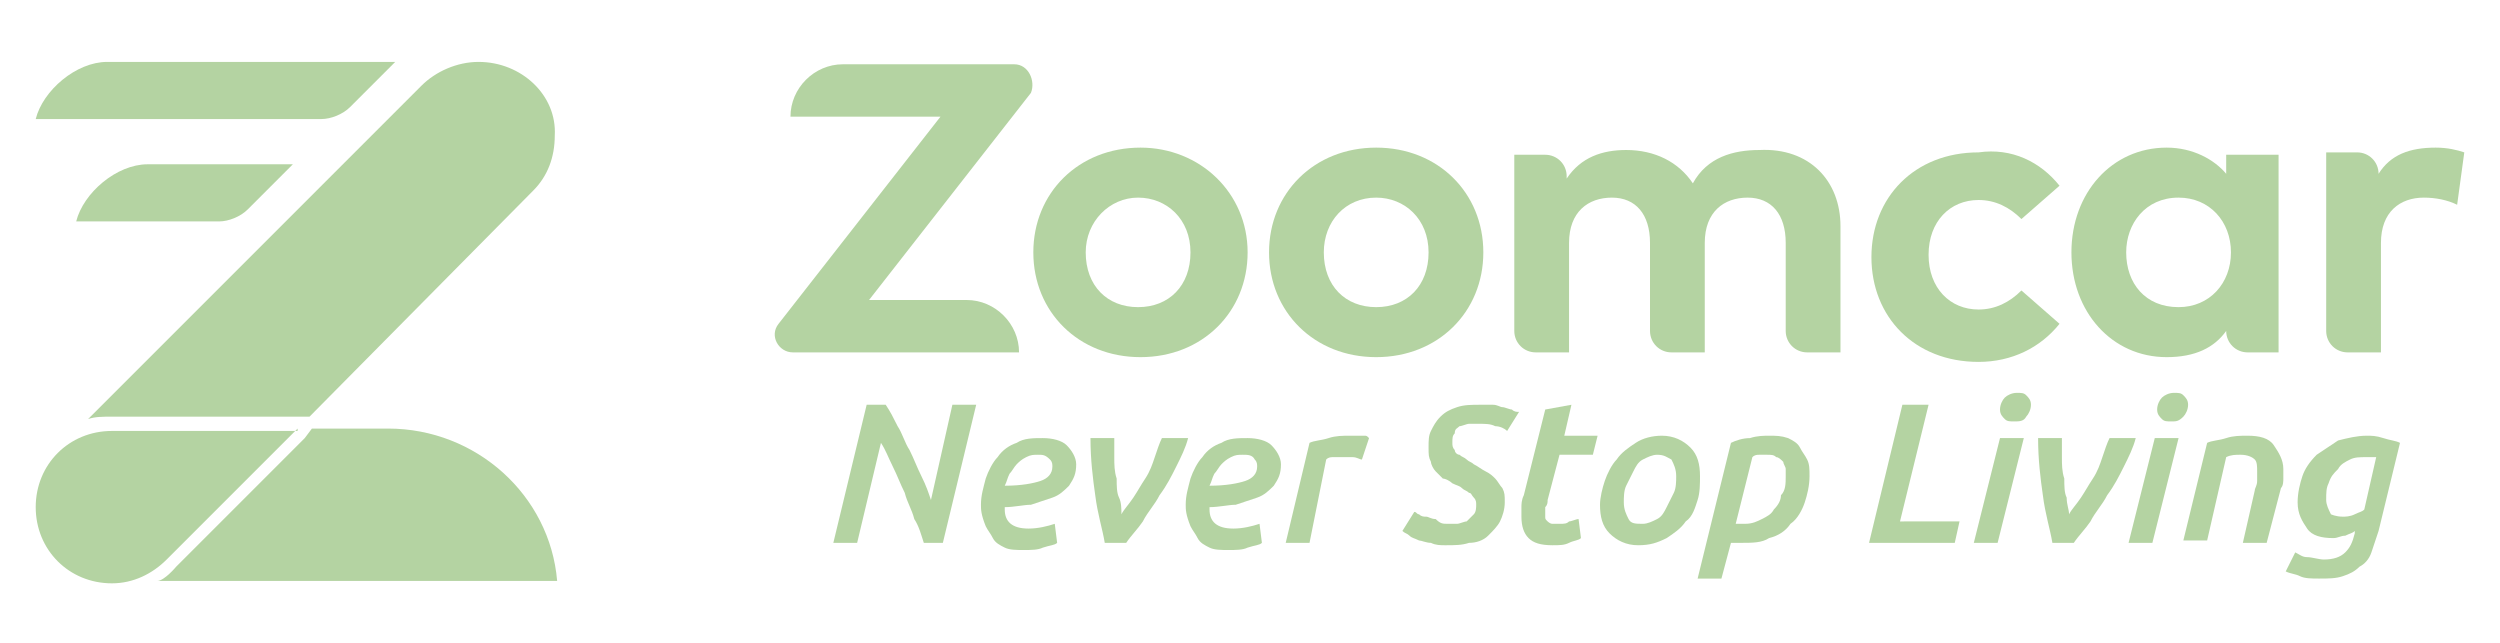
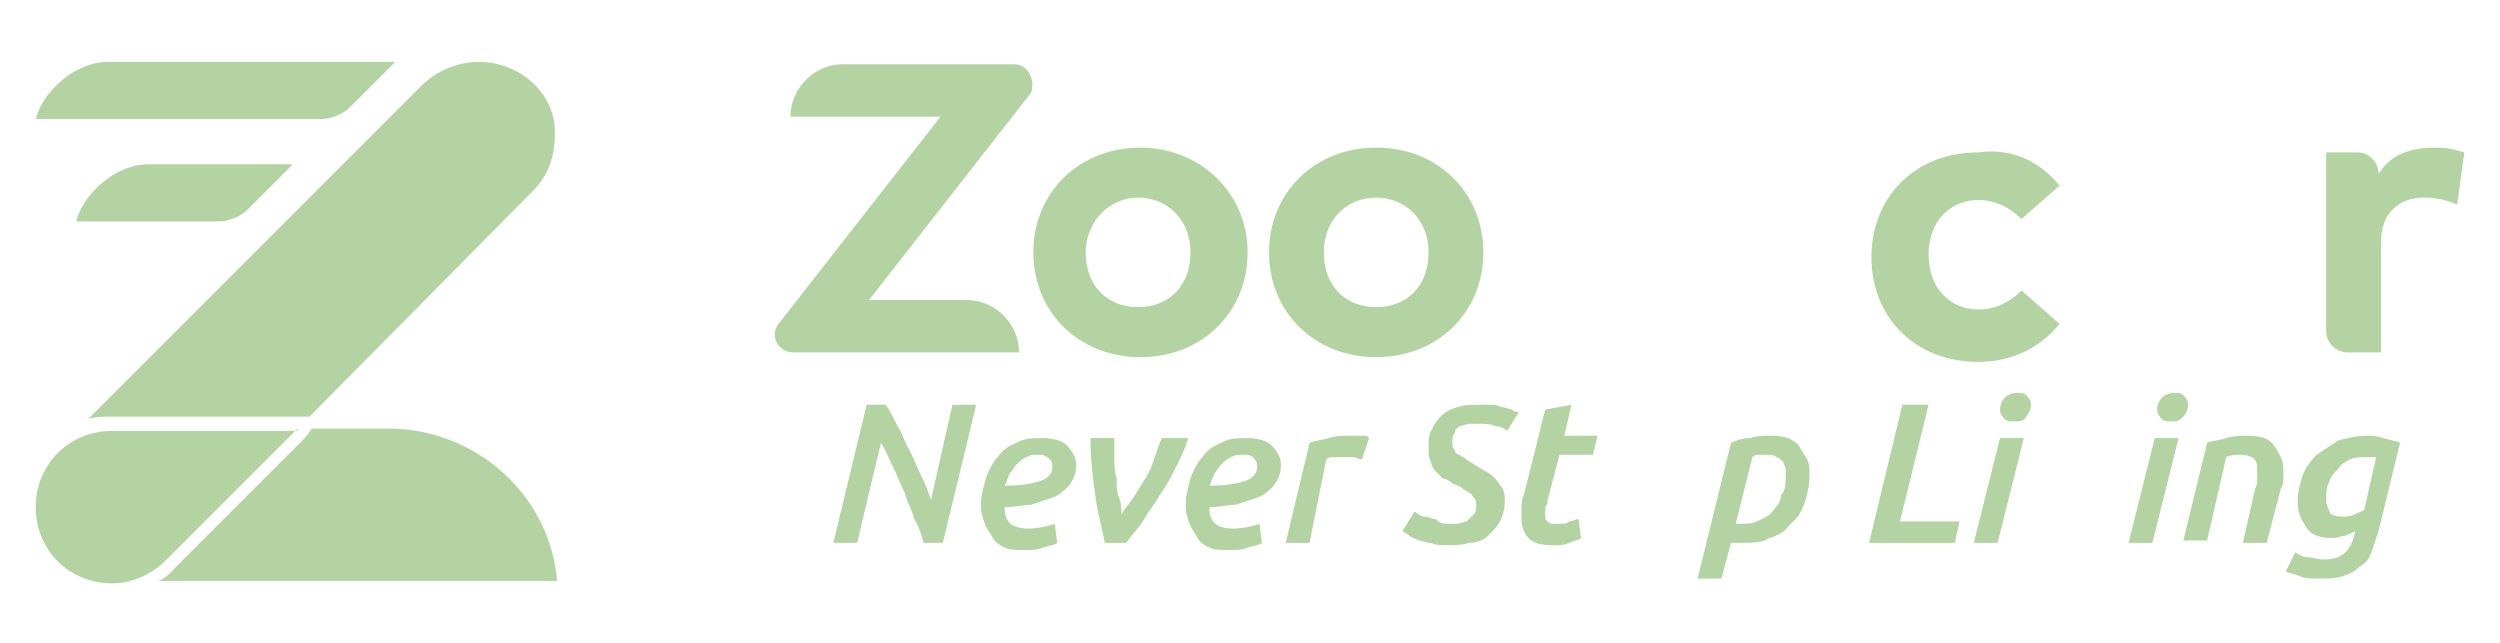
<svg xmlns="http://www.w3.org/2000/svg" version="1.1" id="Layer_1" x="0px" y="0px" viewBox="0 0 105 27" style="enable-background:new 0 0 105 27;" xml:space="preserve">
  <style type="text/css">
	.st0{fill:#b4d3a2;}
</style>
  <g>
    <g>
      <path id="XMLID_262_" class="st0" d="M1.5,5h12c0.4,0,0.9-0.2,1.2-0.5l1.9-1.9H4.5C3.2,2.6,1.8,3.8,1.5,5z" />
      <path id="XMLID_261_" class="st0" d="M3.2,9.3h6c0.4,0,0.9-0.2,1.2-0.5l1.9-1.9H6.2C4.9,6.9,3.5,8.1,3.2,9.3z" />
      <path id="XMLID_260_" class="st0" d="M12.5,18L7,23.5l0,0c-0.6,0.6-1.4,1-2.3,1c-1.8,0-3.2-1.4-3.2-3.2c0-1.8,1.4-3.2,3.2-3.2    H12.5" />
      <path id="XMLID_259_" class="st0" d="M20.1,2.6c-0.9,0-1.8,0.4-2.4,1l-14,14c0.3-0.1,0.6-0.1,1-0.1H13L22.4,8    c0.6-0.6,0.9-1.4,0.9-2.3C23.4,4,21.9,2.6,20.1,2.6z" />
      <path id="XMLID_258_" class="st0" d="M12.8,18.4l-5.4,5.4c0,0-0.5,0.6-0.8,0.6h16.8C23.1,20.8,20,18,16.3,18H14h-0.9L12.8,18.4z" />
    </g>
    <g>
      <path id="XMLID_255_" class="st0" d="M52.4,10.6c0,2.5-1.9,4.4-4.5,4.4c-2.6,0-4.5-1.9-4.5-4.4c0-2.5,1.9-4.4,4.5-4.4    C50.4,6.2,52.4,8.1,52.4,10.6z M45.6,10.6c0,1.4,0.9,2.3,2.2,2.3c1.3,0,2.2-0.9,2.2-2.3s-1-2.3-2.2-2.3    C46.6,8.3,45.6,9.3,45.6,10.6z" />
      <path id="XMLID_252_" class="st0" d="M62.3,10.6c0,2.5-1.9,4.4-4.5,4.4c-2.6,0-4.5-1.9-4.5-4.4c0-2.5,1.9-4.4,4.5-4.4    C60.4,6.2,62.3,8.1,62.3,10.6z M55.6,10.6c0,1.4,0.9,2.3,2.2,2.3c1.3,0,2.2-0.9,2.2-2.3s-1-2.3-2.2-2.3    C56.5,8.3,55.6,9.3,55.6,10.6z" />
-       <path id="XMLID_250_" class="st0" d="M77.3,9.5v5.3h-1.4c-0.5,0-0.9-0.4-0.9-0.9v-3.7c0-1.2-0.6-1.9-1.6-1.9c-1,0-1.8,0.6-1.8,1.9    v4.6h-1.4c-0.5,0-0.9-0.4-0.9-0.9v-3.7c0-1.2-0.6-1.9-1.6-1.9c-1,0-1.8,0.6-1.8,1.9v4.6h-1.4c-0.5,0-0.9-0.4-0.9-0.9V6.5h1.3    c0.5,0,0.9,0.4,0.9,0.9v0.1c0.6-0.9,1.5-1.2,2.5-1.2c1.2,0,2.2,0.5,2.8,1.4c0.6-1.1,1.7-1.4,2.8-1.4C76,6.2,77.3,7.6,77.3,9.5z" />
      <path id="XMLID_248_" class="st0" d="M86.5,7.8l-1.6,1.4c-0.5-0.5-1.1-0.8-1.8-0.8c-1.2,0-2.1,0.9-2.1,2.3c0,1.4,0.9,2.3,2.1,2.3    c0.7,0,1.3-0.3,1.8-0.8l1.6,1.4c-0.8,1-2,1.6-3.4,1.6c-2.7,0-4.5-1.9-4.5-4.4c0-2.5,1.8-4.4,4.5-4.4C84.5,6.2,85.7,6.8,86.5,7.8z" />
-       <path id="XMLID_245_" class="st0" d="M95.7,14.8h-1.3c-0.5,0-0.9-0.4-0.9-0.9v0C93,14.6,92.2,15,91,15c-2.3,0-4-1.9-4-4.4    s1.7-4.4,4-4.4c1.1,0,2,0.5,2.5,1.1V6.5h2.2V14.8z M89.3,10.6c0,1.3,0.8,2.3,2.2,2.3c1.3,0,2.2-1,2.2-2.3c0-1.3-0.9-2.3-2.2-2.3    C90.1,8.3,89.3,9.4,89.3,10.6z" />
      <path id="XMLID_243_" class="st0" d="M103.5,6.4l-0.3,2.2c-0.4-0.2-0.9-0.3-1.4-0.3c-1,0-1.8,0.6-1.8,1.9v4.6h-1.4    c-0.5,0-0.9-0.4-0.9-0.9V6.4h1.3c0.5,0,0.9,0.4,0.9,0.9v0c0.5-0.8,1.3-1.1,2.4-1.1C102.8,6.2,103.2,6.3,103.5,6.4z" />
      <path id="XMLID_242_" class="st0" d="M42.6,2.7l-7.2,0c-1.2,0-2.2,1-2.2,2.2v0h6.3l-6.8,8.7c-0.4,0.5,0,1.2,0.6,1.2h9.5v0    c0-1.2-1-2.2-2.2-2.2h-4.1l6.8-8.7C43.5,3.4,43.2,2.7,42.6,2.7z" />
    </g>
    <g id="XMLID_183_">
      <path id="XMLID_219_" class="st0" d="M38.8,22.8c-0.1-0.3-0.2-0.7-0.4-1c-0.1-0.4-0.3-0.7-0.4-1.1c-0.2-0.4-0.3-0.7-0.5-1.1    c-0.2-0.4-0.3-0.7-0.5-1l-1,4.2h-1l1.4-5.8h0.8c0.2,0.3,0.3,0.5,0.5,0.9c0.2,0.3,0.3,0.7,0.5,1c0.2,0.4,0.3,0.7,0.5,1.1    c0.2,0.4,0.3,0.7,0.4,1L40,17h1l-1.4,5.8H38.8z" />
      <path id="XMLID_216_" class="st0" d="M41.2,21.2c0-0.4,0.1-0.7,0.2-1.1c0.1-0.3,0.3-0.7,0.5-0.9c0.2-0.3,0.5-0.5,0.8-0.6    c0.3-0.2,0.7-0.2,1.1-0.2c0.4,0,0.8,0.1,1,0.3c0.2,0.2,0.4,0.5,0.4,0.8c0,0.4-0.1,0.6-0.3,0.9c-0.2,0.2-0.4,0.4-0.7,0.5    c-0.3,0.1-0.6,0.2-0.9,0.3c-0.3,0-0.7,0.1-1.1,0.1c0,0,0,0,0,0v0.1c0,0.5,0.3,0.8,1,0.8c0.4,0,0.8-0.1,1.1-0.2l0.1,0.8    c-0.1,0.1-0.3,0.1-0.6,0.2c-0.2,0.1-0.5,0.1-0.8,0.1c-0.3,0-0.6,0-0.8-0.1c-0.2-0.1-0.4-0.2-0.5-0.4c-0.1-0.2-0.2-0.3-0.3-0.5    C41.2,21.6,41.2,21.4,41.2,21.2z M43.6,19.1c-0.2,0-0.3,0-0.5,0.1c-0.2,0.1-0.3,0.2-0.4,0.3c-0.1,0.1-0.2,0.3-0.3,0.4    c-0.1,0.2-0.1,0.3-0.2,0.5c0.7,0,1.2-0.1,1.5-0.2c0.3-0.1,0.5-0.3,0.5-0.6c0-0.1,0-0.2-0.1-0.3C43.9,19.1,43.8,19.1,43.6,19.1z" />
      <path id="XMLID_214_" class="st0" d="M46.4,22.8c-0.1-0.6-0.3-1.2-0.4-2c-0.1-0.7-0.2-1.5-0.2-2.4h1c0,0.2,0,0.5,0,0.8    c0,0.3,0,0.6,0.1,0.9c0,0.3,0,0.6,0.1,0.8s0.1,0.5,0.1,0.7c0.1-0.2,0.3-0.4,0.5-0.7c0.2-0.3,0.3-0.5,0.5-0.8    c0.2-0.3,0.3-0.6,0.4-0.9c0.1-0.3,0.2-0.6,0.3-0.8h1.1c-0.1,0.4-0.3,0.8-0.5,1.2c-0.2,0.4-0.4,0.8-0.7,1.2    c-0.2,0.4-0.5,0.7-0.7,1.1c-0.2,0.3-0.5,0.6-0.7,0.9H46.4z" />
      <path id="XMLID_211_" class="st0" d="M49.8,21.2c0-0.4,0.1-0.7,0.2-1.1c0.1-0.3,0.3-0.7,0.5-0.9c0.2-0.3,0.5-0.5,0.8-0.6    c0.3-0.2,0.7-0.2,1.1-0.2c0.4,0,0.8,0.1,1,0.3c0.2,0.2,0.4,0.5,0.4,0.8c0,0.4-0.1,0.6-0.3,0.9c-0.2,0.2-0.4,0.4-0.7,0.5    c-0.3,0.1-0.6,0.2-0.9,0.3c-0.3,0-0.7,0.1-1.1,0.1c0,0,0,0,0,0v0.1c0,0.5,0.3,0.8,1,0.8c0.4,0,0.8-0.1,1.1-0.2l0.1,0.8    c-0.1,0.1-0.3,0.1-0.6,0.2c-0.2,0.1-0.5,0.1-0.8,0.1c-0.3,0-0.6,0-0.8-0.1c-0.2-0.1-0.4-0.2-0.5-0.4c-0.1-0.2-0.2-0.3-0.3-0.5    C49.8,21.6,49.8,21.4,49.8,21.2z M52.2,19.1c-0.2,0-0.3,0-0.5,0.1c-0.2,0.1-0.3,0.2-0.4,0.3c-0.1,0.1-0.2,0.3-0.3,0.4    c-0.1,0.2-0.1,0.3-0.2,0.5c0.7,0,1.2-0.1,1.5-0.2c0.3-0.1,0.5-0.3,0.5-0.6c0-0.1,0-0.2-0.1-0.3C52.6,19.1,52.4,19.1,52.2,19.1z" />
      <path id="XMLID_209_" class="st0" d="M57.2,19.3c-0.1,0-0.2-0.1-0.4-0.1c-0.1,0-0.3,0-0.5,0c-0.1,0-0.2,0-0.3,0    c-0.1,0-0.2,0-0.3,0.1L55,22.8h-1l1-4.2c0.2-0.1,0.5-0.1,0.8-0.2c0.3-0.1,0.6-0.1,0.9-0.1c0.1,0,0.1,0,0.2,0c0.1,0,0.2,0,0.2,0    c0.1,0,0.2,0,0.2,0c0.1,0,0.1,0,0.2,0.1L57.2,19.3z" />
      <path id="XMLID_207_" class="st0" d="M60.8,22c0.2,0,0.3,0,0.4,0c0.1,0,0.3-0.1,0.4-0.1c0.1-0.1,0.2-0.2,0.3-0.3    c0.1-0.1,0.1-0.3,0.1-0.4c0-0.1,0-0.2-0.1-0.3c-0.1-0.1-0.1-0.2-0.2-0.2c-0.1-0.1-0.2-0.1-0.3-0.2c-0.1-0.1-0.2-0.1-0.4-0.2    c-0.1-0.1-0.3-0.2-0.4-0.2c-0.1-0.1-0.2-0.2-0.3-0.3c-0.1-0.1-0.2-0.3-0.2-0.4c-0.1-0.2-0.1-0.3-0.1-0.6c0-0.3,0-0.5,0.1-0.7    c0.1-0.2,0.2-0.4,0.4-0.6c0.2-0.2,0.4-0.3,0.7-0.4c0.3-0.1,0.6-0.1,1-0.1c0.2,0,0.3,0,0.5,0c0.2,0,0.3,0.1,0.4,0.1    c0.1,0,0.3,0.1,0.4,0.1c0.1,0.1,0.2,0.1,0.3,0.1l-0.5,0.8c-0.1-0.1-0.3-0.2-0.5-0.2c-0.2-0.1-0.4-0.1-0.7-0.1c-0.2,0-0.3,0-0.4,0    c-0.1,0-0.3,0.1-0.4,0.1c-0.1,0.1-0.2,0.1-0.2,0.3c-0.1,0.1-0.1,0.2-0.1,0.4c0,0.1,0,0.2,0.1,0.3c0,0.1,0.1,0.2,0.2,0.2    c0.1,0.1,0.2,0.1,0.3,0.2c0.1,0.1,0.2,0.1,0.3,0.2c0.2,0.1,0.3,0.2,0.5,0.3c0.2,0.1,0.3,0.2,0.4,0.3c0.1,0.1,0.2,0.3,0.3,0.4    c0.1,0.2,0.1,0.3,0.1,0.6c0,0.3-0.1,0.6-0.2,0.8c-0.1,0.2-0.3,0.4-0.5,0.6c-0.2,0.2-0.5,0.3-0.8,0.3c-0.3,0.1-0.6,0.1-1,0.1    c-0.2,0-0.4,0-0.6-0.1c-0.2,0-0.4-0.1-0.5-0.1c-0.2-0.1-0.3-0.1-0.4-0.2c-0.1-0.1-0.2-0.1-0.3-0.2l0.5-0.8c0.1,0,0.1,0.1,0.2,0.1    c0.1,0.1,0.2,0.1,0.3,0.1c0.1,0,0.2,0.1,0.4,0.1C60.5,22,60.6,22,60.8,22z" />
      <path id="XMLID_205_" class="st0" d="M64.9,17.2l1.1-0.2l-0.3,1.3h1.4l-0.2,0.8h-1.4L65,21c0,0.1,0,0.2-0.1,0.3c0,0.1,0,0.2,0,0.2    c0,0.1,0,0.1,0,0.2c0,0.1,0,0.1,0.1,0.2c0,0,0.1,0.1,0.2,0.1c0.1,0,0.2,0,0.3,0c0.2,0,0.3,0,0.4-0.1c0.1,0,0.3-0.1,0.4-0.1    l0.1,0.8c-0.1,0.1-0.3,0.1-0.5,0.2c-0.2,0.1-0.4,0.1-0.7,0.1c-0.5,0-0.8-0.1-1-0.3c-0.2-0.2-0.3-0.5-0.3-0.9c0-0.1,0-0.3,0-0.4    c0-0.1,0-0.3,0.1-0.5L64.9,17.2z" />
-       <path id="XMLID_202_" class="st0" d="M68.8,22.9c-0.5,0-0.9-0.2-1.2-0.5c-0.3-0.3-0.4-0.7-0.4-1.2c0-0.3,0.1-0.7,0.2-1    c0.1-0.3,0.3-0.7,0.5-0.9c0.2-0.3,0.5-0.5,0.8-0.7c0.3-0.2,0.7-0.3,1.1-0.3c0.5,0,0.9,0.2,1.2,0.5c0.3,0.3,0.4,0.7,0.4,1.2    c0,0.3,0,0.7-0.1,1c-0.1,0.3-0.2,0.7-0.5,0.9c-0.2,0.3-0.5,0.5-0.8,0.7C69.6,22.8,69.3,22.9,68.8,22.9z M69.6,19.1    c-0.2,0-0.4,0.1-0.6,0.2c-0.2,0.1-0.3,0.3-0.4,0.5c-0.1,0.2-0.2,0.4-0.3,0.6c-0.1,0.2-0.1,0.5-0.1,0.7c0,0.3,0.1,0.5,0.2,0.7    c0.1,0.2,0.3,0.2,0.6,0.2c0.2,0,0.4-0.1,0.6-0.2c0.2-0.1,0.3-0.3,0.4-0.5s0.2-0.4,0.3-0.6s0.1-0.5,0.1-0.7c0-0.3-0.1-0.5-0.2-0.7    C70,19.2,69.9,19.1,69.6,19.1z" />
      <path id="XMLID_199_" class="st0" d="M76,20c0,0.4-0.1,0.8-0.2,1.1c-0.1,0.3-0.3,0.7-0.6,0.9c-0.2,0.3-0.5,0.5-0.9,0.6    c-0.3,0.2-0.7,0.2-1.2,0.2c-0.1,0-0.2,0-0.2,0c-0.1,0-0.2,0-0.2,0l-0.4,1.5h-1l1.4-5.7c0.2-0.1,0.5-0.2,0.8-0.2    c0.3-0.1,0.6-0.1,0.8-0.1c0.3,0,0.5,0,0.8,0.1c0.2,0.1,0.4,0.2,0.5,0.4c0.1,0.2,0.2,0.3,0.3,0.5C76,19.5,76,19.7,76,20z M72.9,22    c0.1,0,0.1,0,0.2,0c0.1,0,0.1,0,0.2,0c0.3,0,0.5-0.1,0.7-0.2c0.2-0.1,0.4-0.2,0.5-0.4c0.2-0.2,0.3-0.4,0.3-0.6    C75,20.6,75,20.3,75,20c0-0.1,0-0.2,0-0.3c0-0.1-0.1-0.2-0.1-0.3c-0.1-0.1-0.2-0.2-0.3-0.2c-0.1-0.1-0.2-0.1-0.4-0.1    c-0.1,0-0.2,0-0.3,0c-0.1,0-0.2,0-0.3,0.1L72.9,22z" />
      <path id="XMLID_197_" class="st0" d="M82.3,21.9l-0.2,0.9h-3.6l1.4-5.8h1.1l-1.2,4.9H82.3z" />
      <path id="XMLID_194_" class="st0" d="M83.9,22.8h-1l1.1-4.4h1L83.9,22.8z M84.6,17.7c-0.2,0-0.3,0-0.4-0.1    c-0.1-0.1-0.2-0.2-0.2-0.4c0-0.2,0.1-0.4,0.2-0.5c0.1-0.1,0.3-0.2,0.5-0.2c0.2,0,0.3,0,0.4,0.1c0.1,0.1,0.2,0.2,0.2,0.4    c0,0.2-0.1,0.4-0.2,0.5C85,17.7,84.8,17.7,84.6,17.7z" />
-       <path id="XMLID_192_" class="st0" d="M86.2,22.8c-0.1-0.6-0.3-1.2-0.4-2c-0.1-0.7-0.2-1.5-0.2-2.4h1c0,0.2,0,0.5,0,0.8    s0,0.6,0.1,0.9c0,0.3,0,0.6,0.1,0.8c0,0.3,0.1,0.5,0.1,0.7c0.1-0.2,0.3-0.4,0.5-0.7c0.2-0.3,0.3-0.5,0.5-0.8    c0.2-0.3,0.3-0.6,0.4-0.9c0.1-0.3,0.2-0.6,0.3-0.8h1.1c-0.1,0.4-0.3,0.8-0.5,1.2c-0.2,0.4-0.4,0.8-0.7,1.2    c-0.2,0.4-0.5,0.7-0.7,1.1c-0.2,0.3-0.5,0.6-0.7,0.9H86.2z" />
      <path id="XMLID_189_" class="st0" d="M90.4,22.8h-1l1.1-4.4h1L90.4,22.8z M91.2,17.7c-0.2,0-0.3,0-0.4-0.1    c-0.1-0.1-0.2-0.2-0.2-0.4c0-0.2,0.1-0.4,0.2-0.5c0.1-0.1,0.3-0.2,0.5-0.2c0.2,0,0.3,0,0.4,0.1c0.1,0.1,0.2,0.2,0.2,0.4    c0,0.2-0.1,0.4-0.2,0.5C91.5,17.7,91.4,17.7,91.2,17.7z" />
      <path id="XMLID_187_" class="st0" d="M92.7,18.6c0.2-0.1,0.5-0.1,0.8-0.2c0.3-0.1,0.6-0.1,0.9-0.1c0.5,0,0.9,0.1,1.1,0.4    c0.2,0.3,0.4,0.6,0.4,1c0,0.1,0,0.2,0,0.4c0,0.1,0,0.3-0.1,0.4l-0.6,2.3h-1l0.5-2.2c0-0.1,0.1-0.2,0.1-0.4c0-0.1,0-0.3,0-0.4    c0-0.2,0-0.4-0.1-0.5c-0.1-0.1-0.3-0.2-0.6-0.2c-0.2,0-0.4,0-0.6,0.1l-0.8,3.5h-1L92.7,18.6z" />
      <path id="XMLID_184_" class="st0" d="M97.6,23.5c0.4,0,0.7-0.1,0.9-0.3c0.2-0.2,0.3-0.4,0.4-0.8l0-0.1c-0.1,0.1-0.2,0.1-0.4,0.2    c-0.2,0-0.3,0.1-0.5,0.1c-0.5,0-0.9-0.1-1.1-0.4c-0.2-0.3-0.4-0.6-0.4-1.1c0-0.4,0.1-0.8,0.2-1.1c0.1-0.3,0.3-0.6,0.6-0.9    c0.3-0.2,0.6-0.4,0.9-0.6c0.4-0.1,0.8-0.2,1.2-0.2c0.2,0,0.4,0,0.7,0.1s0.5,0.1,0.7,0.2l-0.9,3.7c-0.1,0.3-0.2,0.6-0.3,0.9    c-0.1,0.3-0.3,0.5-0.5,0.6c-0.2,0.2-0.4,0.3-0.7,0.4c-0.3,0.1-0.6,0.1-1,0.1c-0.3,0-0.6,0-0.8-0.1c-0.2-0.1-0.4-0.1-0.6-0.2    l0.4-0.8c0.2,0.1,0.3,0.2,0.5,0.2C97.1,23.4,97.4,23.5,97.6,23.5z M98.4,21.7c0.1,0,0.3,0,0.5-0.1c0.2-0.1,0.3-0.1,0.4-0.2    l0.5-2.2c-0.1,0-0.3,0-0.4,0c-0.3,0-0.5,0-0.7,0.1c-0.2,0.1-0.4,0.2-0.5,0.4c-0.2,0.2-0.3,0.3-0.4,0.6c-0.1,0.2-0.1,0.4-0.1,0.7    c0,0.2,0.1,0.4,0.2,0.6C97.9,21.6,98.1,21.7,98.4,21.7z" />
    </g>
  </g>
</svg>